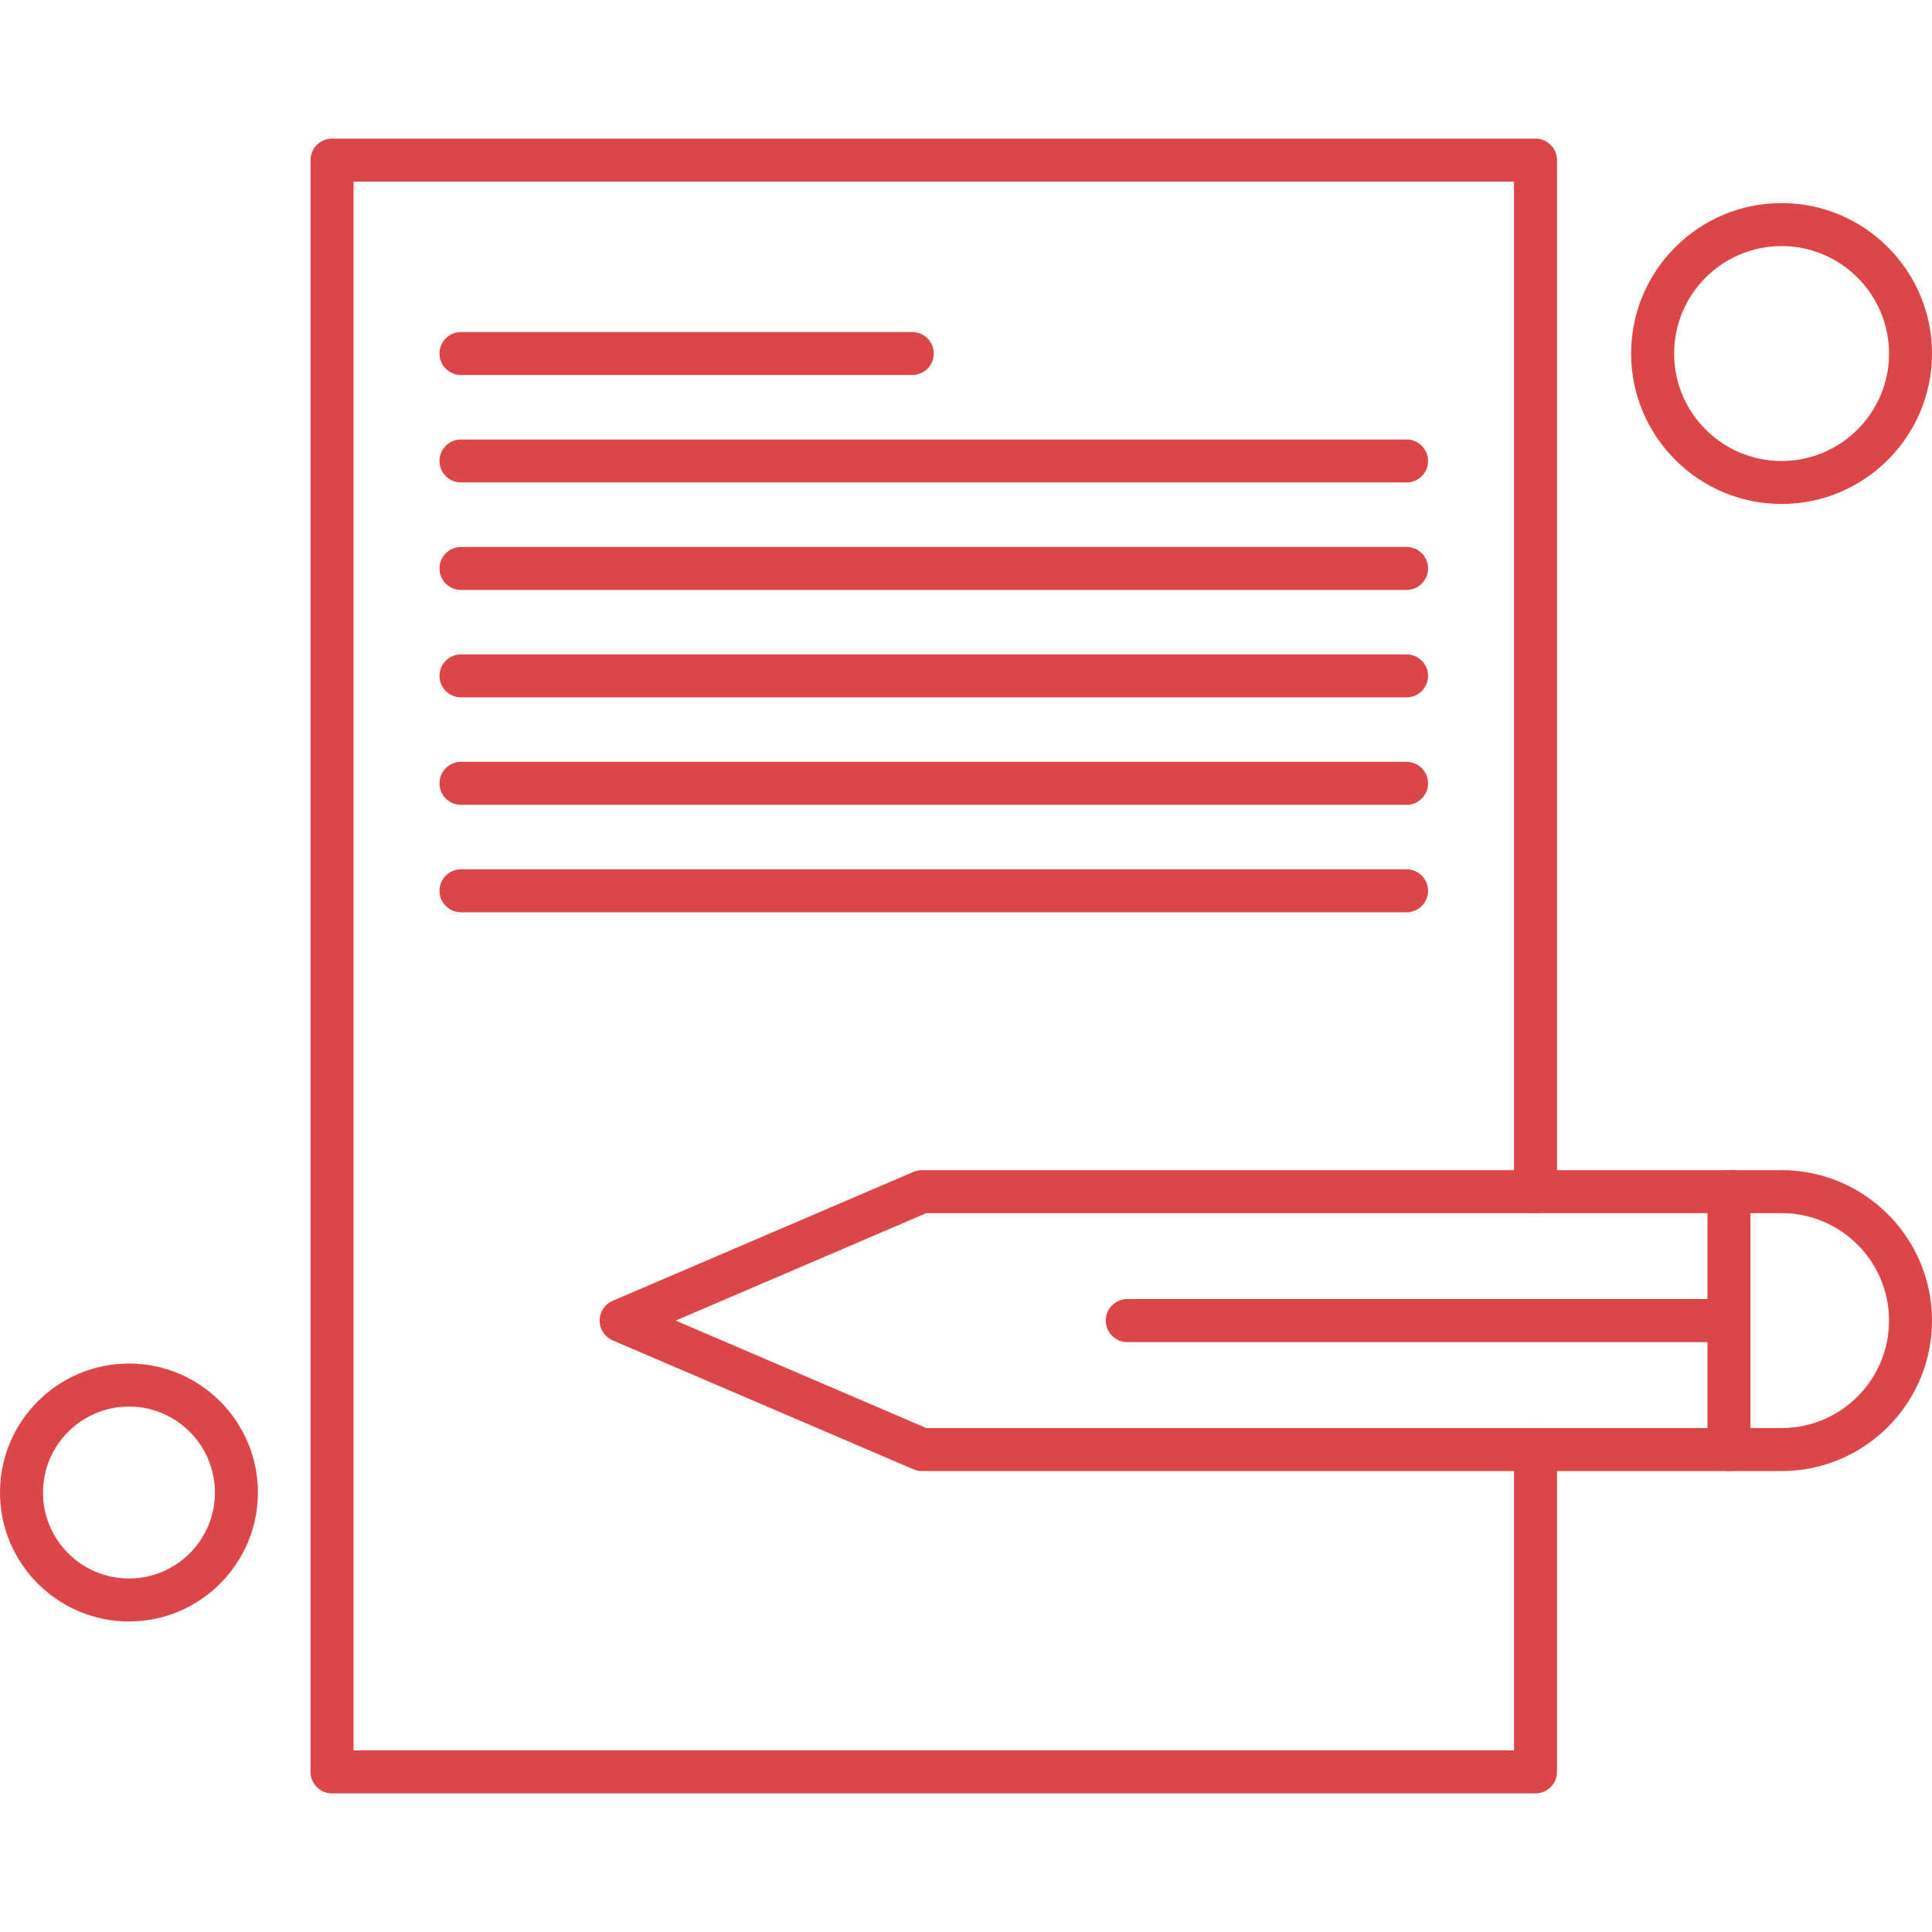
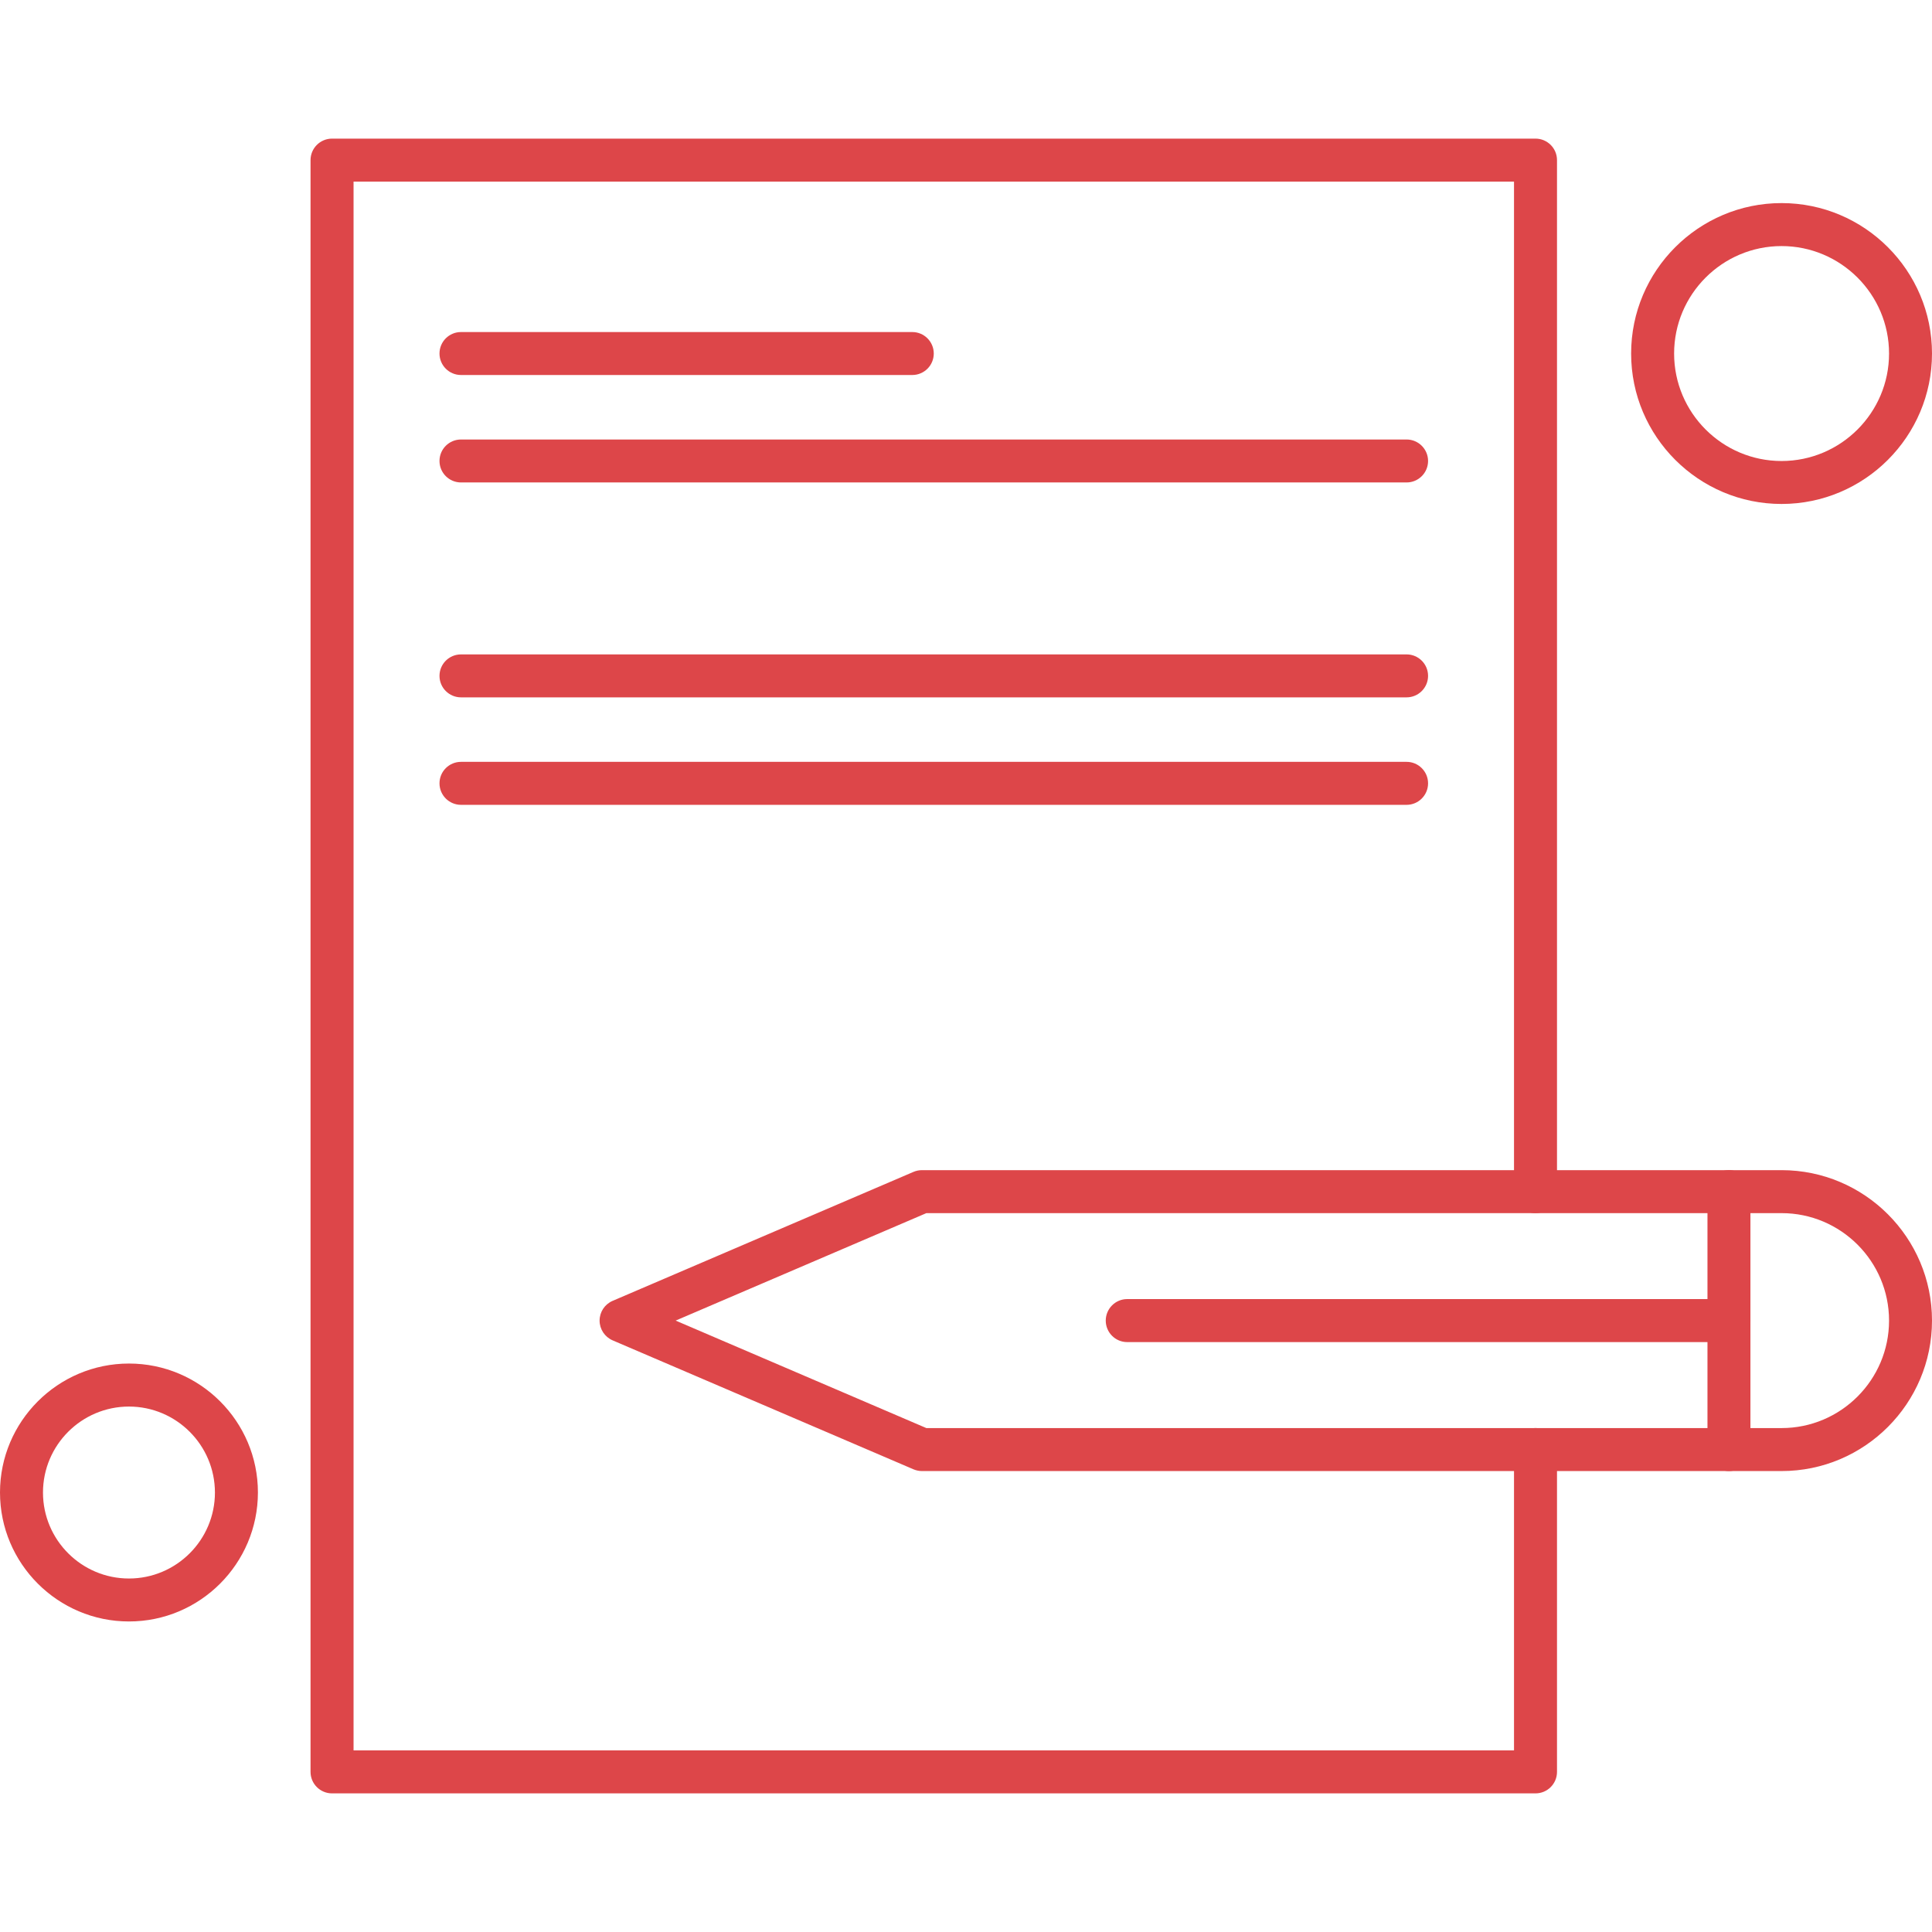
<svg xmlns="http://www.w3.org/2000/svg" width="60" height="60" viewBox="0 0 60 60" fill="none">
  <g clip-path="url(#clip0_159_151)">
    <path fill-rule="evenodd" clip-rule="evenodd" d="M53.694 45.685C53.326 45.685 53.027 45.385 53.027 45.017V37.008C53.027 36.64 53.326 36.34 53.694 36.34C54.062 36.34 54.361 36.64 54.361 37.008V45.017C54.361 45.385 54.062 45.685 53.694 45.685Z" fill="#DD4649" />
    <path fill-rule="evenodd" clip-rule="evenodd" d="M47.686 55.695H10.312C9.943 55.695 9.644 55.396 9.644 55.028V4.973C9.644 4.604 9.943 4.305 10.312 4.305L47.686 4.305C48.055 4.305 48.354 4.604 48.354 4.972V37.008C48.354 37.377 48.055 37.675 47.686 37.675C47.318 37.675 47.019 37.377 47.019 37.008V5.64H10.98V54.36H47.019V45.017C47.019 44.648 47.318 44.349 47.686 44.349C48.055 44.349 48.354 44.648 48.354 45.017V55.028C48.354 55.396 48.056 55.695 47.686 55.695Z" fill="#DD4649" />
    <path fill-rule="evenodd" clip-rule="evenodd" d="M53.694 41.68H35.006C34.638 41.68 34.34 41.38 34.34 41.012C34.34 40.644 34.639 40.344 35.006 40.344L53.694 40.344C54.062 40.344 54.361 40.644 54.361 41.012C54.361 41.38 54.062 41.68 53.694 41.68Z" fill="#DD4649" />
    <path fill-rule="evenodd" clip-rule="evenodd" d="M55.328 45.685H28.632C28.542 45.685 28.453 45.666 28.369 45.631L19.026 41.626C18.78 41.52 18.621 41.279 18.621 41.012C18.621 40.745 18.78 40.504 19.026 40.399L28.369 36.394C28.452 36.358 28.542 36.34 28.632 36.34L55.328 36.34C57.904 36.34 60 38.436 60 41.012C60 43.589 57.905 45.685 55.328 45.685ZM28.769 44.35H55.329C57.169 44.35 58.666 42.852 58.666 41.012C58.666 39.172 57.169 37.675 55.329 37.675L28.769 37.675L20.983 41.012L28.769 44.35Z" fill="#DD4649" />
    <path fill-rule="evenodd" clip-rule="evenodd" d="M28.332 11.646H14.316C13.948 11.646 13.649 11.347 13.649 10.979C13.649 10.61 13.948 10.312 14.316 10.312H28.332C28.7 10.312 28.999 10.611 28.999 10.979C28.999 11.347 28.701 11.646 28.332 11.646Z" fill="#DD4649" />
    <path fill-rule="evenodd" clip-rule="evenodd" d="M43.683 14.983H14.317C13.948 14.983 13.649 14.684 13.649 14.316C13.649 13.947 13.948 13.649 14.317 13.649H43.683C44.051 13.649 44.35 13.948 44.35 14.316C44.35 14.684 44.051 14.983 43.683 14.983Z" fill="#DD4649" />
-     <path fill-rule="evenodd" clip-rule="evenodd" d="M43.683 18.321H14.317C13.948 18.321 13.649 18.022 13.649 17.653C13.649 17.285 13.948 16.987 14.317 16.987L43.683 16.986C44.051 16.986 44.35 17.285 44.35 17.653C44.35 18.021 44.051 18.321 43.683 18.321Z" fill="#DD4649" />
    <path fill-rule="evenodd" clip-rule="evenodd" d="M43.683 21.657H14.317C13.948 21.657 13.649 21.358 13.649 20.99C13.649 20.621 13.948 20.323 14.317 20.323H43.683C44.051 20.323 44.35 20.622 44.35 20.99C44.35 21.357 44.051 21.657 43.683 21.657Z" fill="#DD4649" />
    <path fill-rule="evenodd" clip-rule="evenodd" d="M43.683 24.995H14.317C13.948 24.995 13.649 24.696 13.649 24.327C13.649 23.958 13.948 23.66 14.317 23.66H43.683C44.051 23.66 44.35 23.959 44.35 24.327C44.35 24.695 44.051 24.995 43.683 24.995Z" fill="#DD4649" />
-     <path fill-rule="evenodd" clip-rule="evenodd" d="M43.683 28.332H14.317C13.948 28.332 13.649 28.033 13.649 27.665C13.649 27.296 13.948 26.997 14.317 26.997L43.683 26.997C44.051 26.997 44.35 27.296 44.35 27.664C44.35 28.033 44.051 28.332 43.683 28.332Z" fill="#DD4649" />
    <path fill-rule="evenodd" clip-rule="evenodd" d="M55.328 15.651C52.752 15.651 50.656 13.556 50.656 10.979C50.656 8.403 52.752 6.307 55.328 6.307C57.904 6.307 60 8.403 60 10.979C60 13.555 57.905 15.651 55.328 15.651ZM55.328 7.642C53.488 7.642 51.991 9.139 51.991 10.98C51.991 12.82 53.488 14.317 55.328 14.317C57.168 14.317 58.666 12.82 58.666 10.98C58.666 9.139 57.168 7.642 55.328 7.642Z" fill="#DD4649" />
    <path fill-rule="evenodd" clip-rule="evenodd" d="M4.005 50.356C1.798 50.356 0 48.56 0 46.35C0 44.143 1.797 42.346 4.005 42.346C6.213 42.346 8.01 44.142 8.01 46.35C8.009 48.56 6.213 50.356 4.005 50.356ZM4.005 43.682C2.533 43.682 1.335 44.879 1.335 46.352C1.335 47.825 2.533 49.022 4.005 49.022C5.477 49.022 6.675 47.825 6.675 46.352C6.674 44.879 5.476 43.682 4.005 43.682Z" fill="#DD4649" />
  </g>
  <defs>
    <clipPath id="clip0_159_151">
      <rect width="60" height="60" fill="white" />
    </clipPath>
  </defs>
</svg>